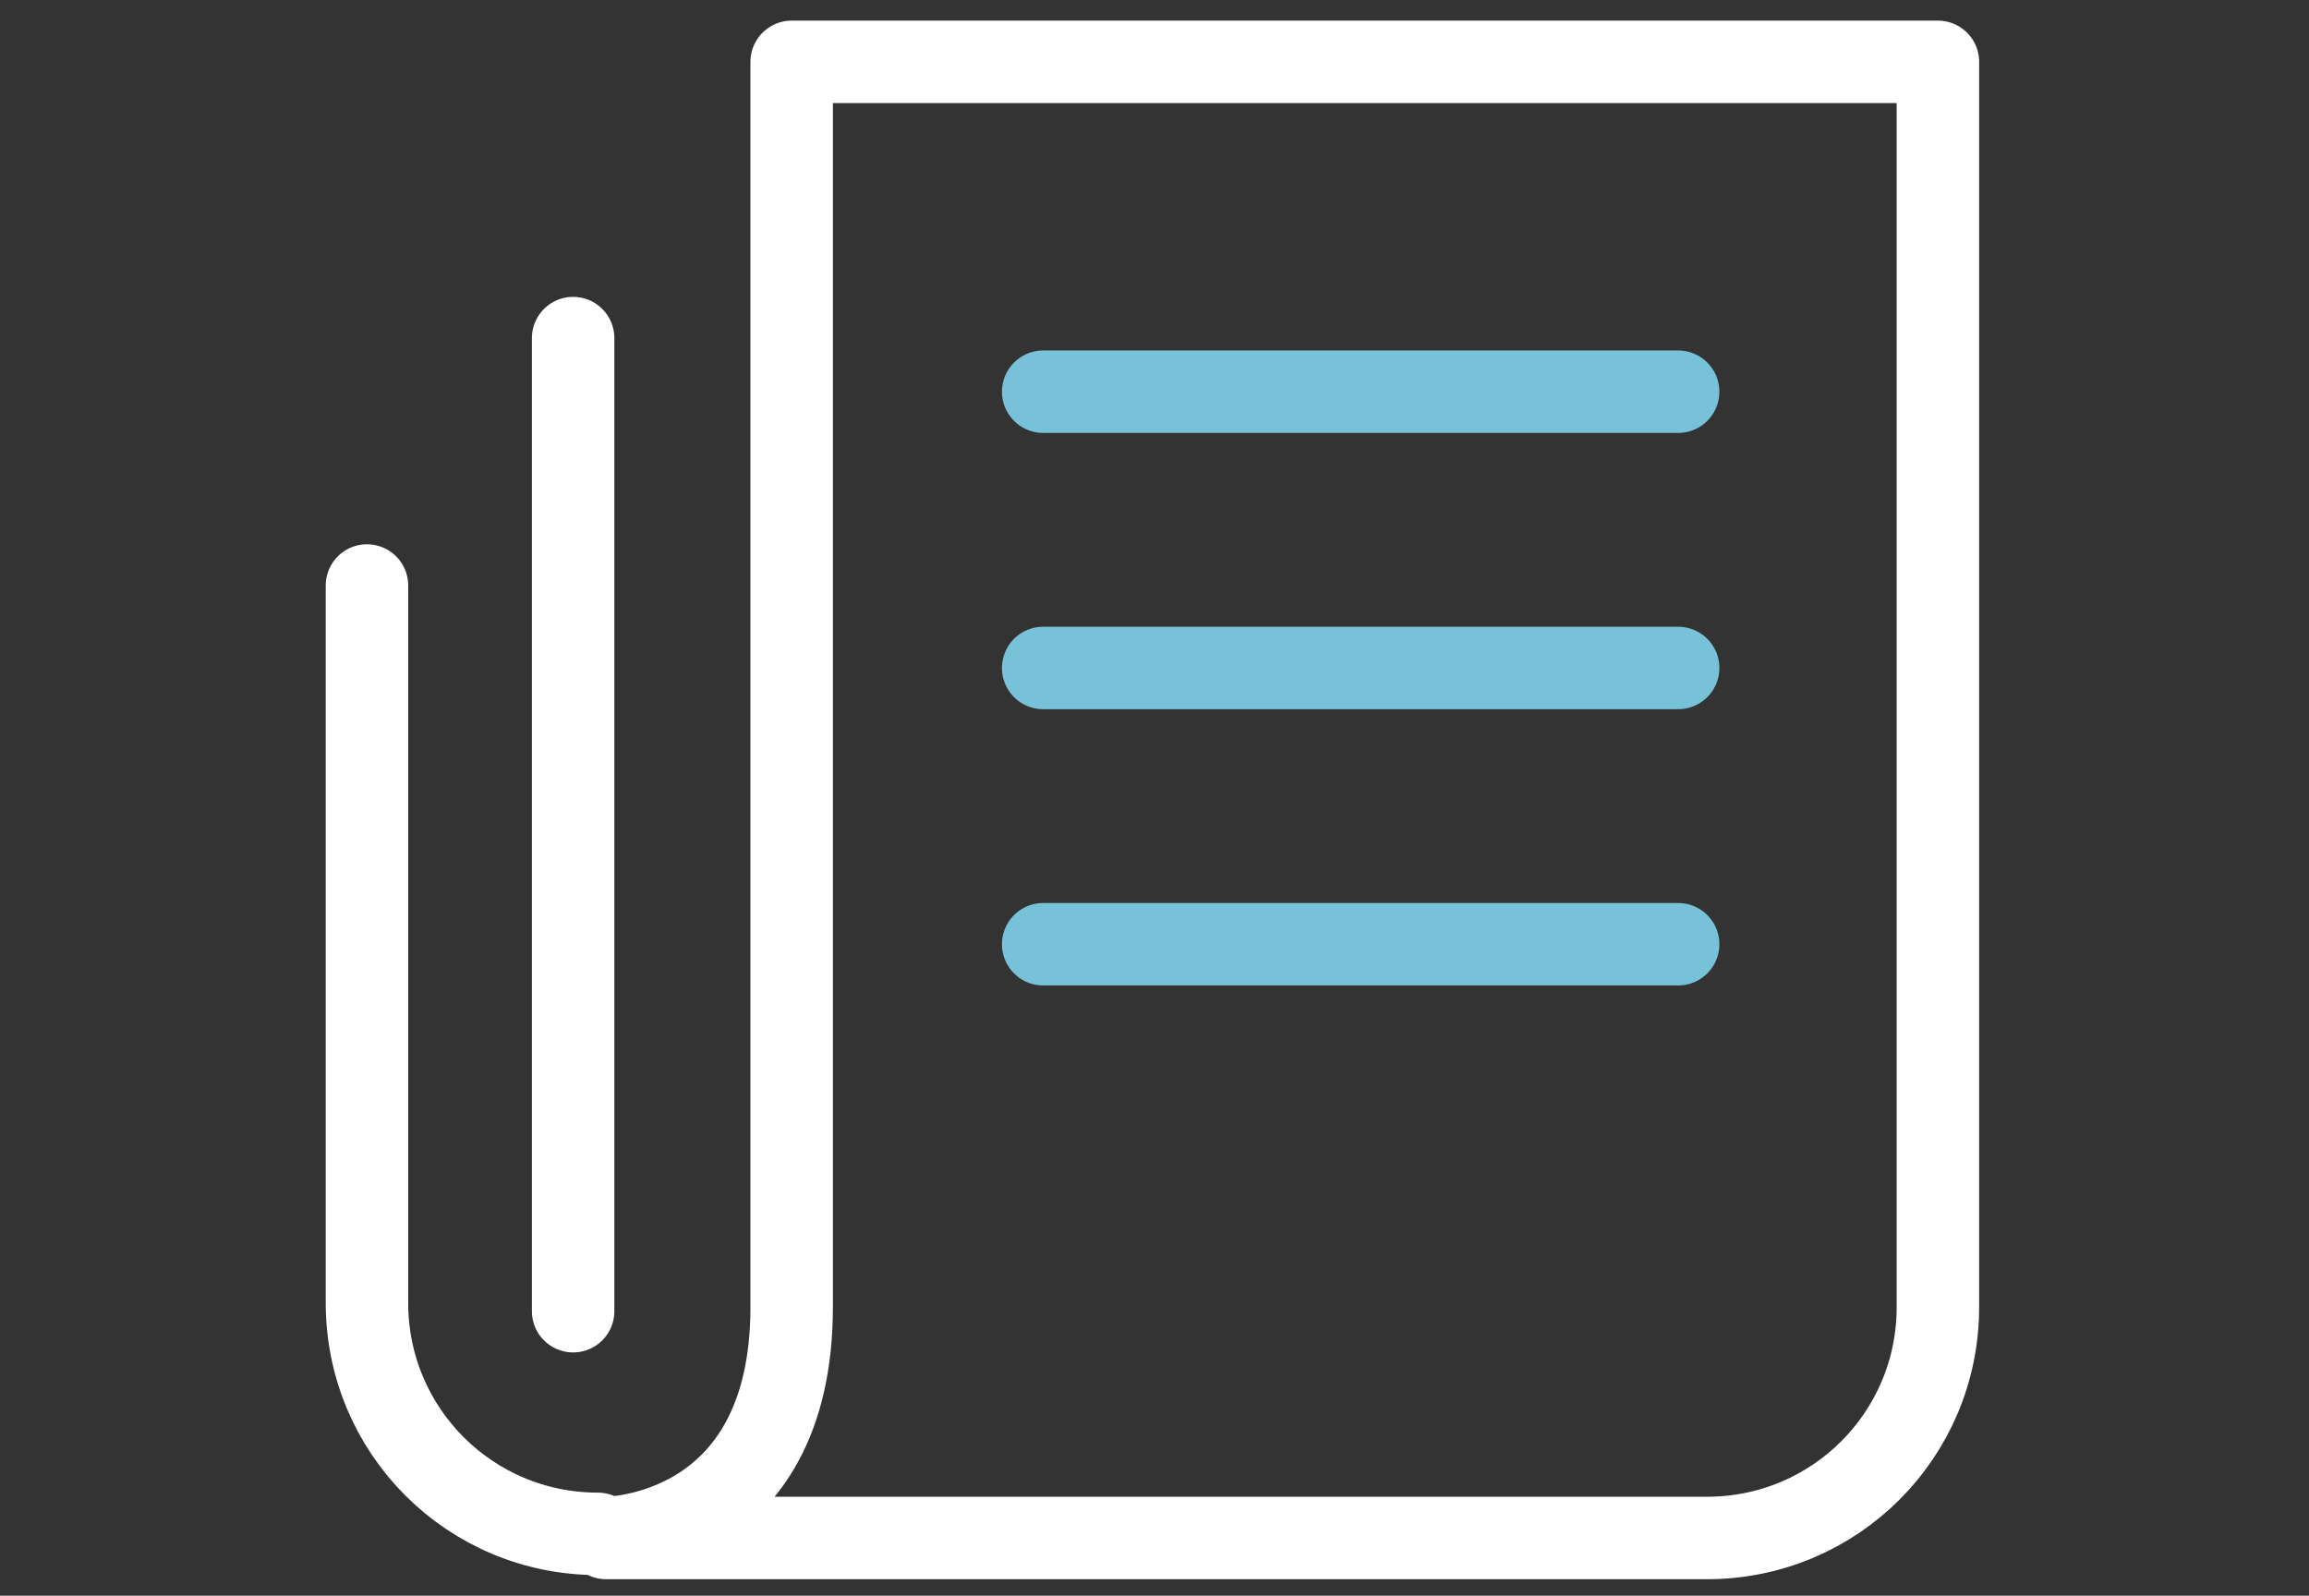
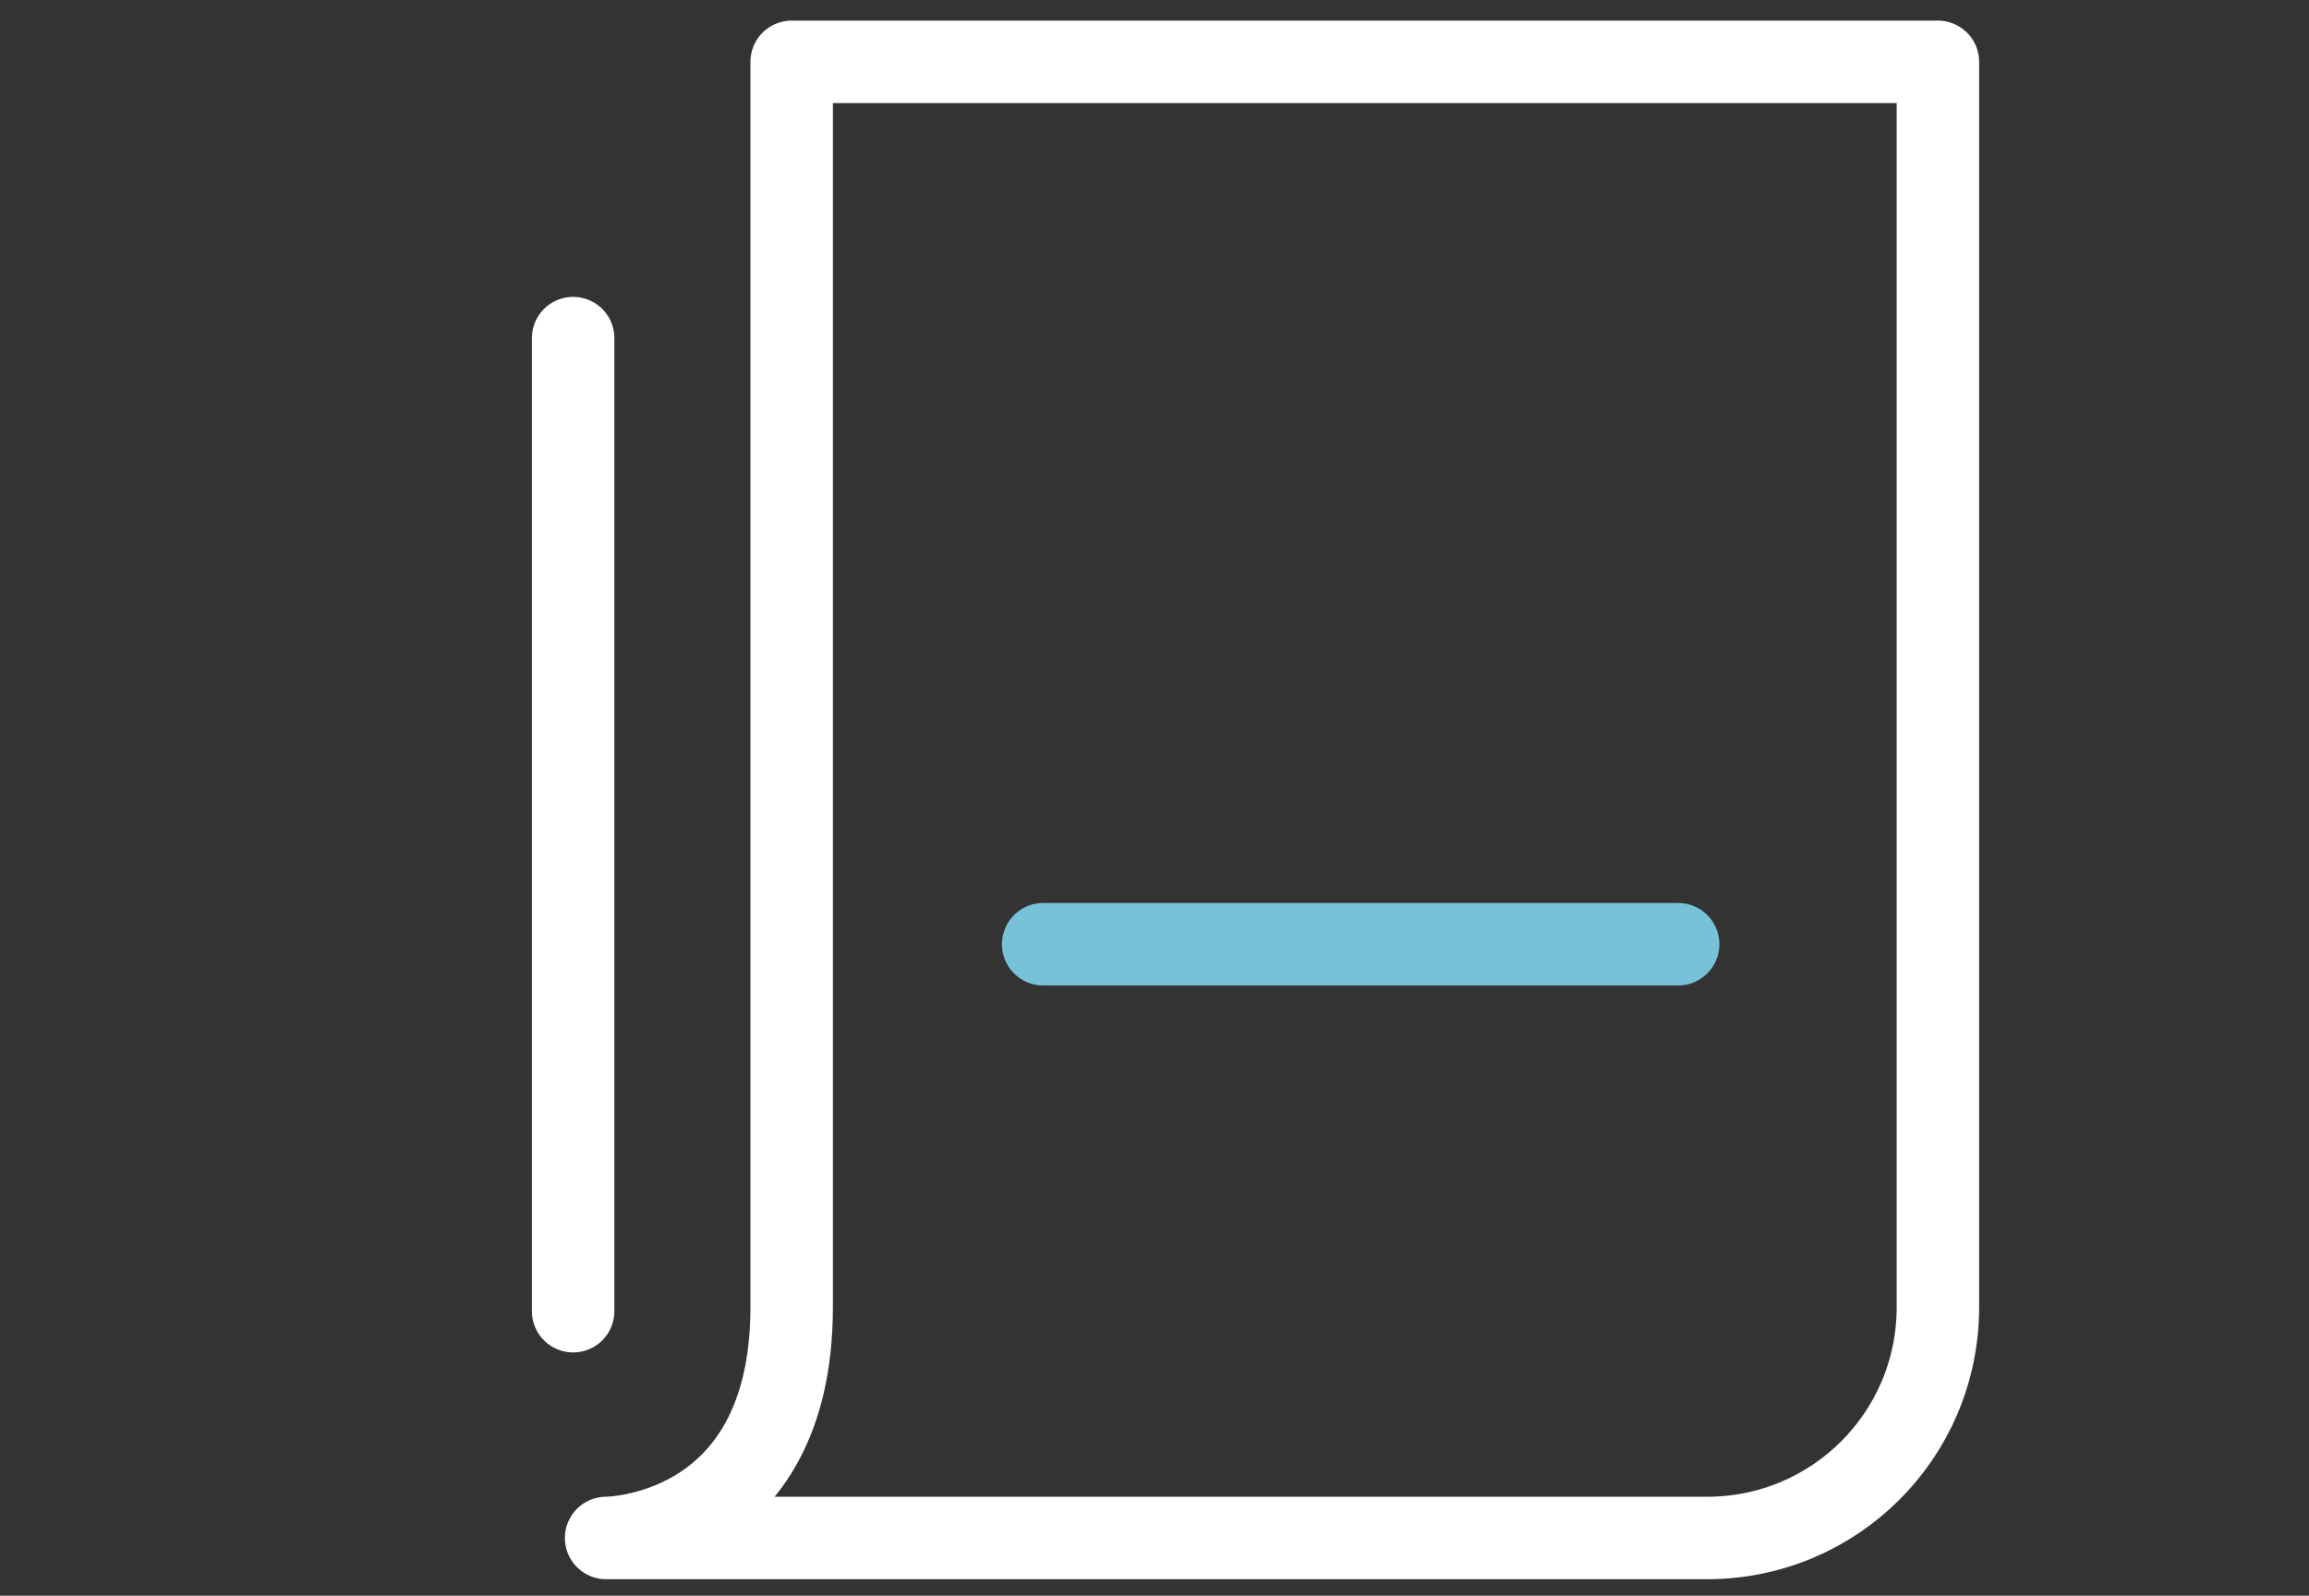
<svg xmlns="http://www.w3.org/2000/svg" version="1.1" id="레이어_1" x="0px" y="0px" viewBox="0 0 56 38.7" style="enable-background:new 0 0 56 38.7;" xml:space="preserve">
  <rect x="0" y="0" width="56" height="38.7" fill="#333333" stroke="none" />
  <style type="text/css">
	.st0{fill:none;stroke:#FFFFFF;stroke-width:2;stroke-linecap:round;stroke-linejoin:round;stroke-miterlimit:10;}
	.st1{fill:none;stroke:#77C2D9;stroke-width:2;stroke-linecap:round;stroke-linejoin:round;stroke-miterlimit:10;}
	.st2{fill:#FFFFFF;}
</style>
  <g>
    <g>
      <g>
        <path class="st0" d="M47,31.7c0,3.1-2.5,5.6-5.6,5.6H14.7c0,0,4.5,0,4.5-5.6V1.5H47V31.7z" />
-         <path class="st0" d="M14.5,37.2c-3.1,0-5.6-2.5-5.6-5.6V14.2" />
      </g>
    </g>
    <g>
-       <line class="st1" x1="25.3" y1="9.5" x2="40.7" y2="9.5" />
-       <line class="st1" x1="25.3" y1="16.2" x2="40.7" y2="16.2" />
      <line class="st1" x1="25.3" y1="22.9" x2="40.7" y2="22.9" />
    </g>
    <line class="st0" x1="13.9" y1="31.8" x2="13.9" y2="8.2" />
  </g>
  <g>
    <g>
      <path class="st1" d="M18.4-32.9h27.9c0,0,8.5,0.2,8.5-8.9c0-8-9.2-8-9.2-8S47.3-64,33.8-64c-14.4,0-12.3,12.1-12.3,12.1    S9-53.5,9-42.7S18.4-32.9,18.4-32.9z" />
    </g>
    <g>
-       <polygon class="st2" points="44,-26.3 44,-31.1 52.7,-31.1 52.7,-35.1 44,-35.1 44,-39.9 36.2,-33.1   " />
      <polygon class="st2" points="56.2,-50 56.2,-45.1 47.5,-45.1 47.5,-41.1 56.2,-41.1 56.2,-36.4 64,-43.1   " />
    </g>
  </g>
</svg>